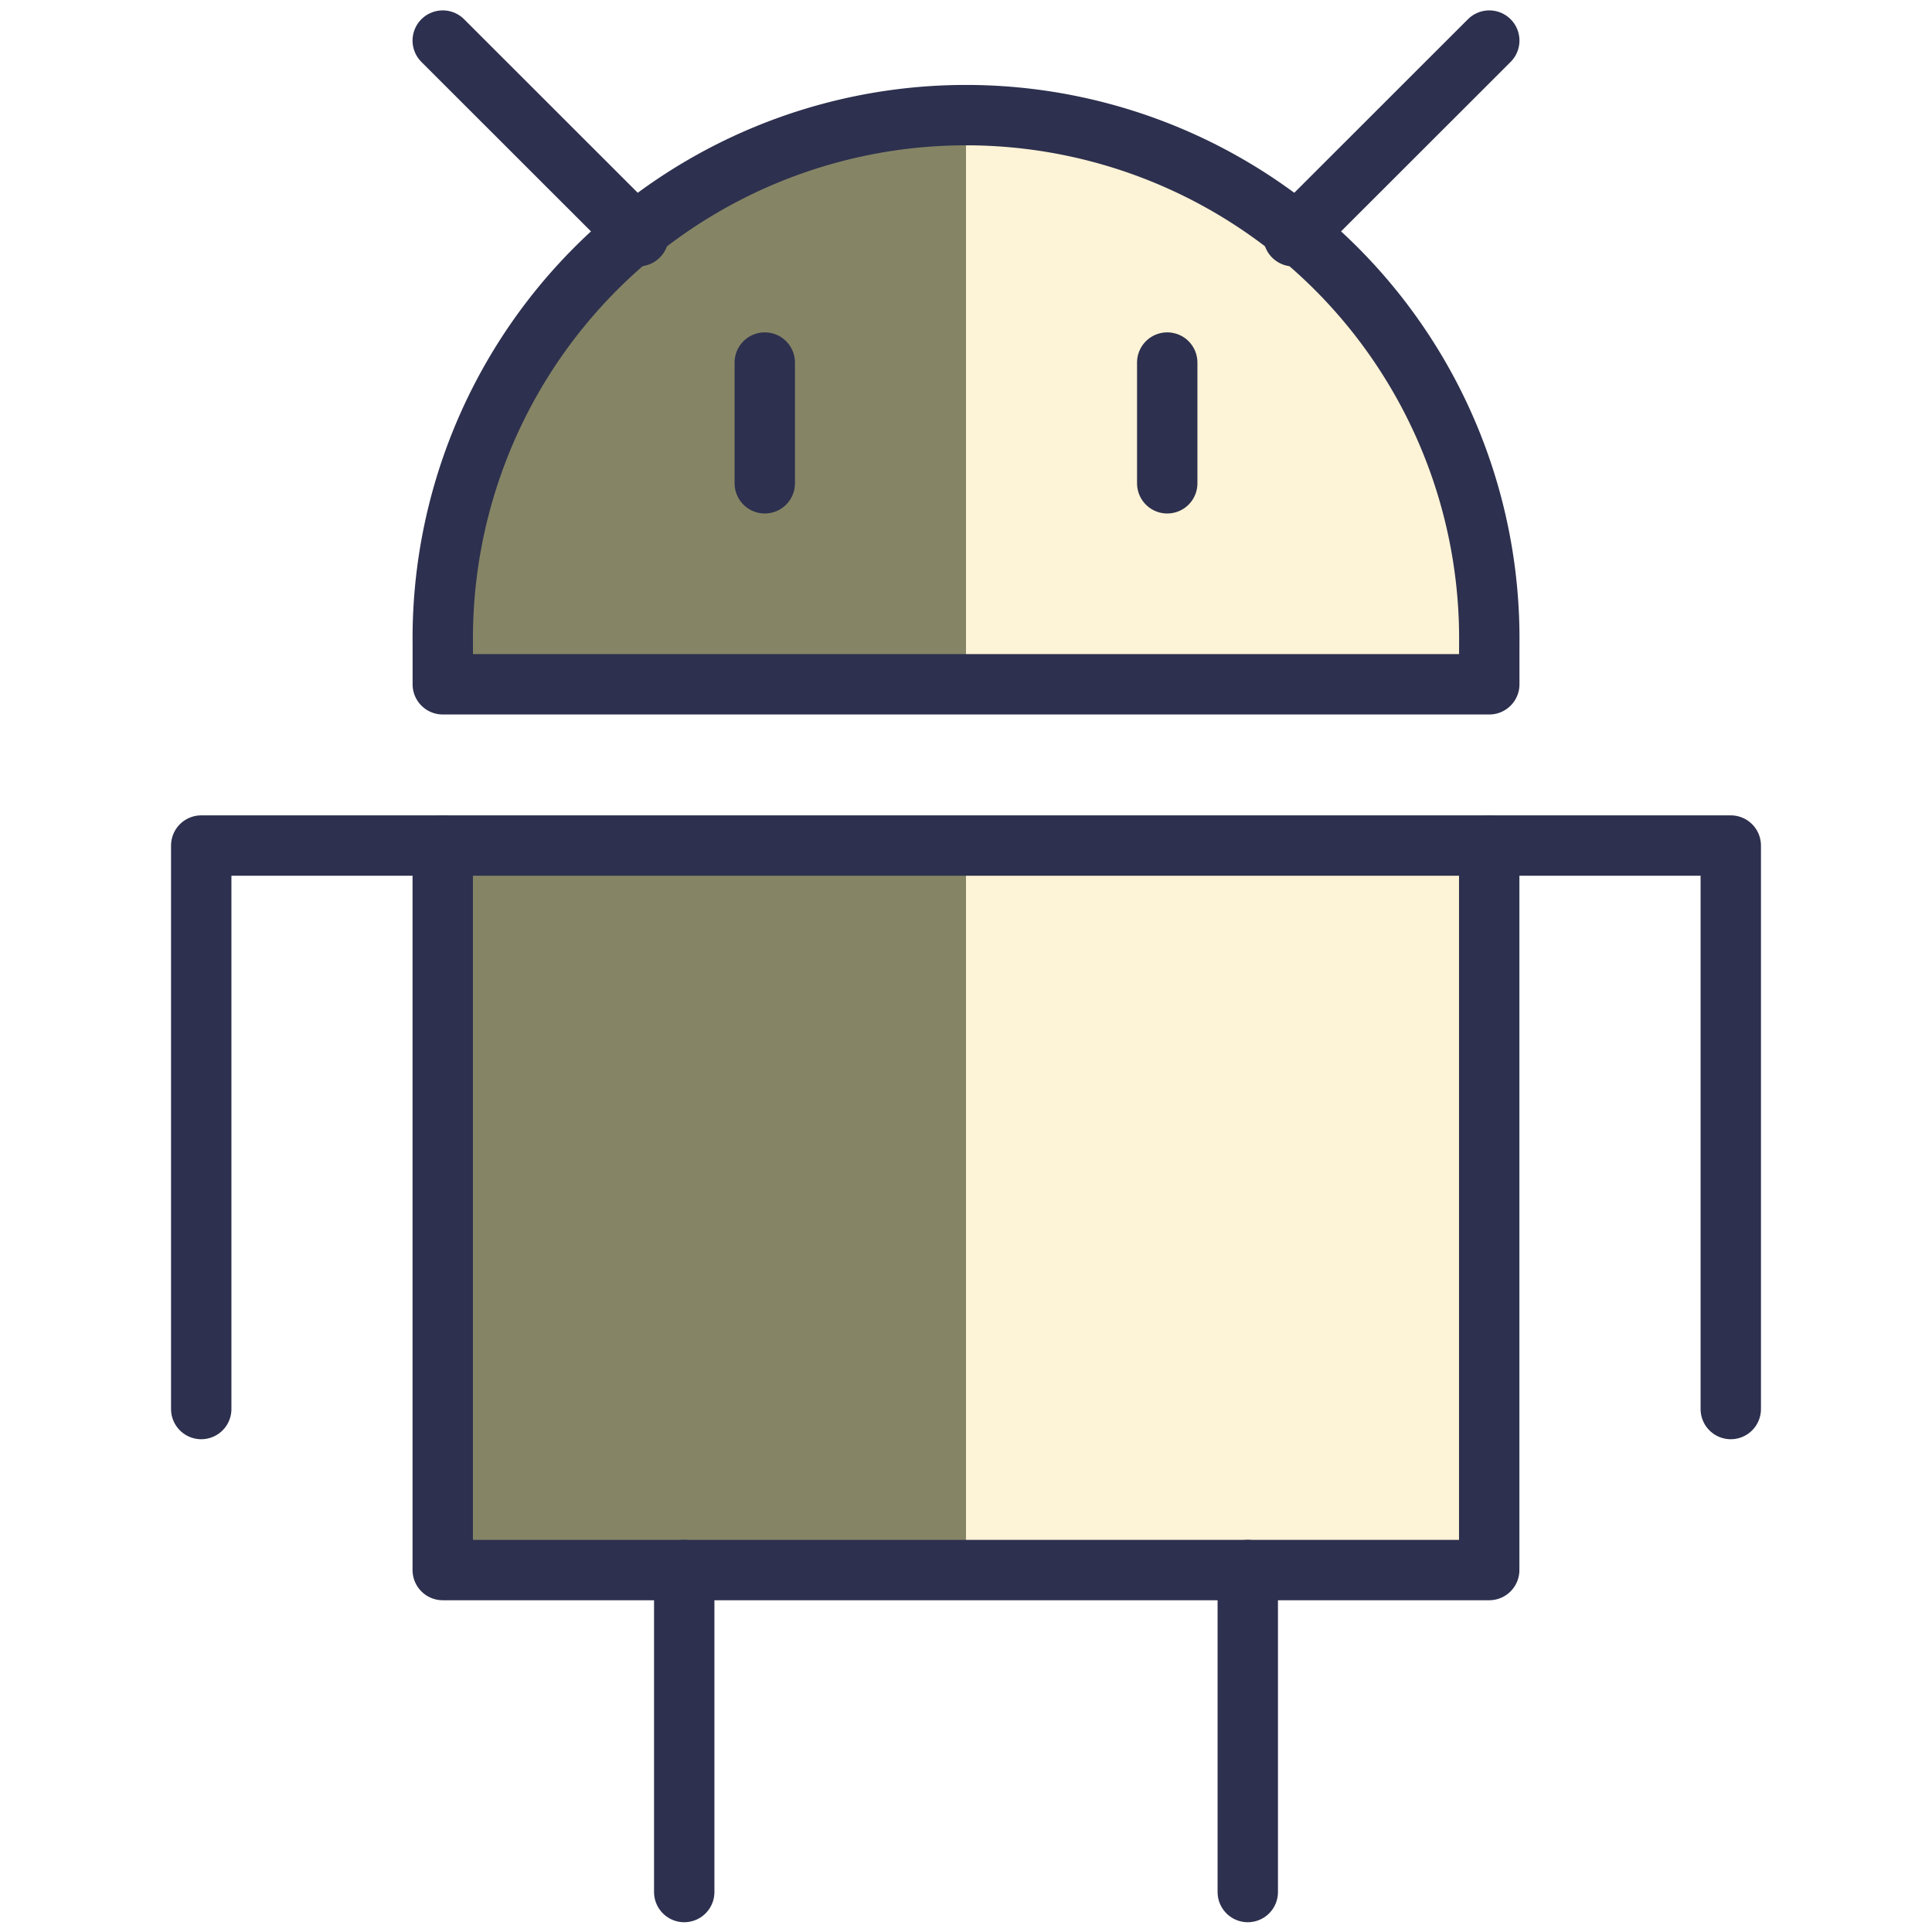
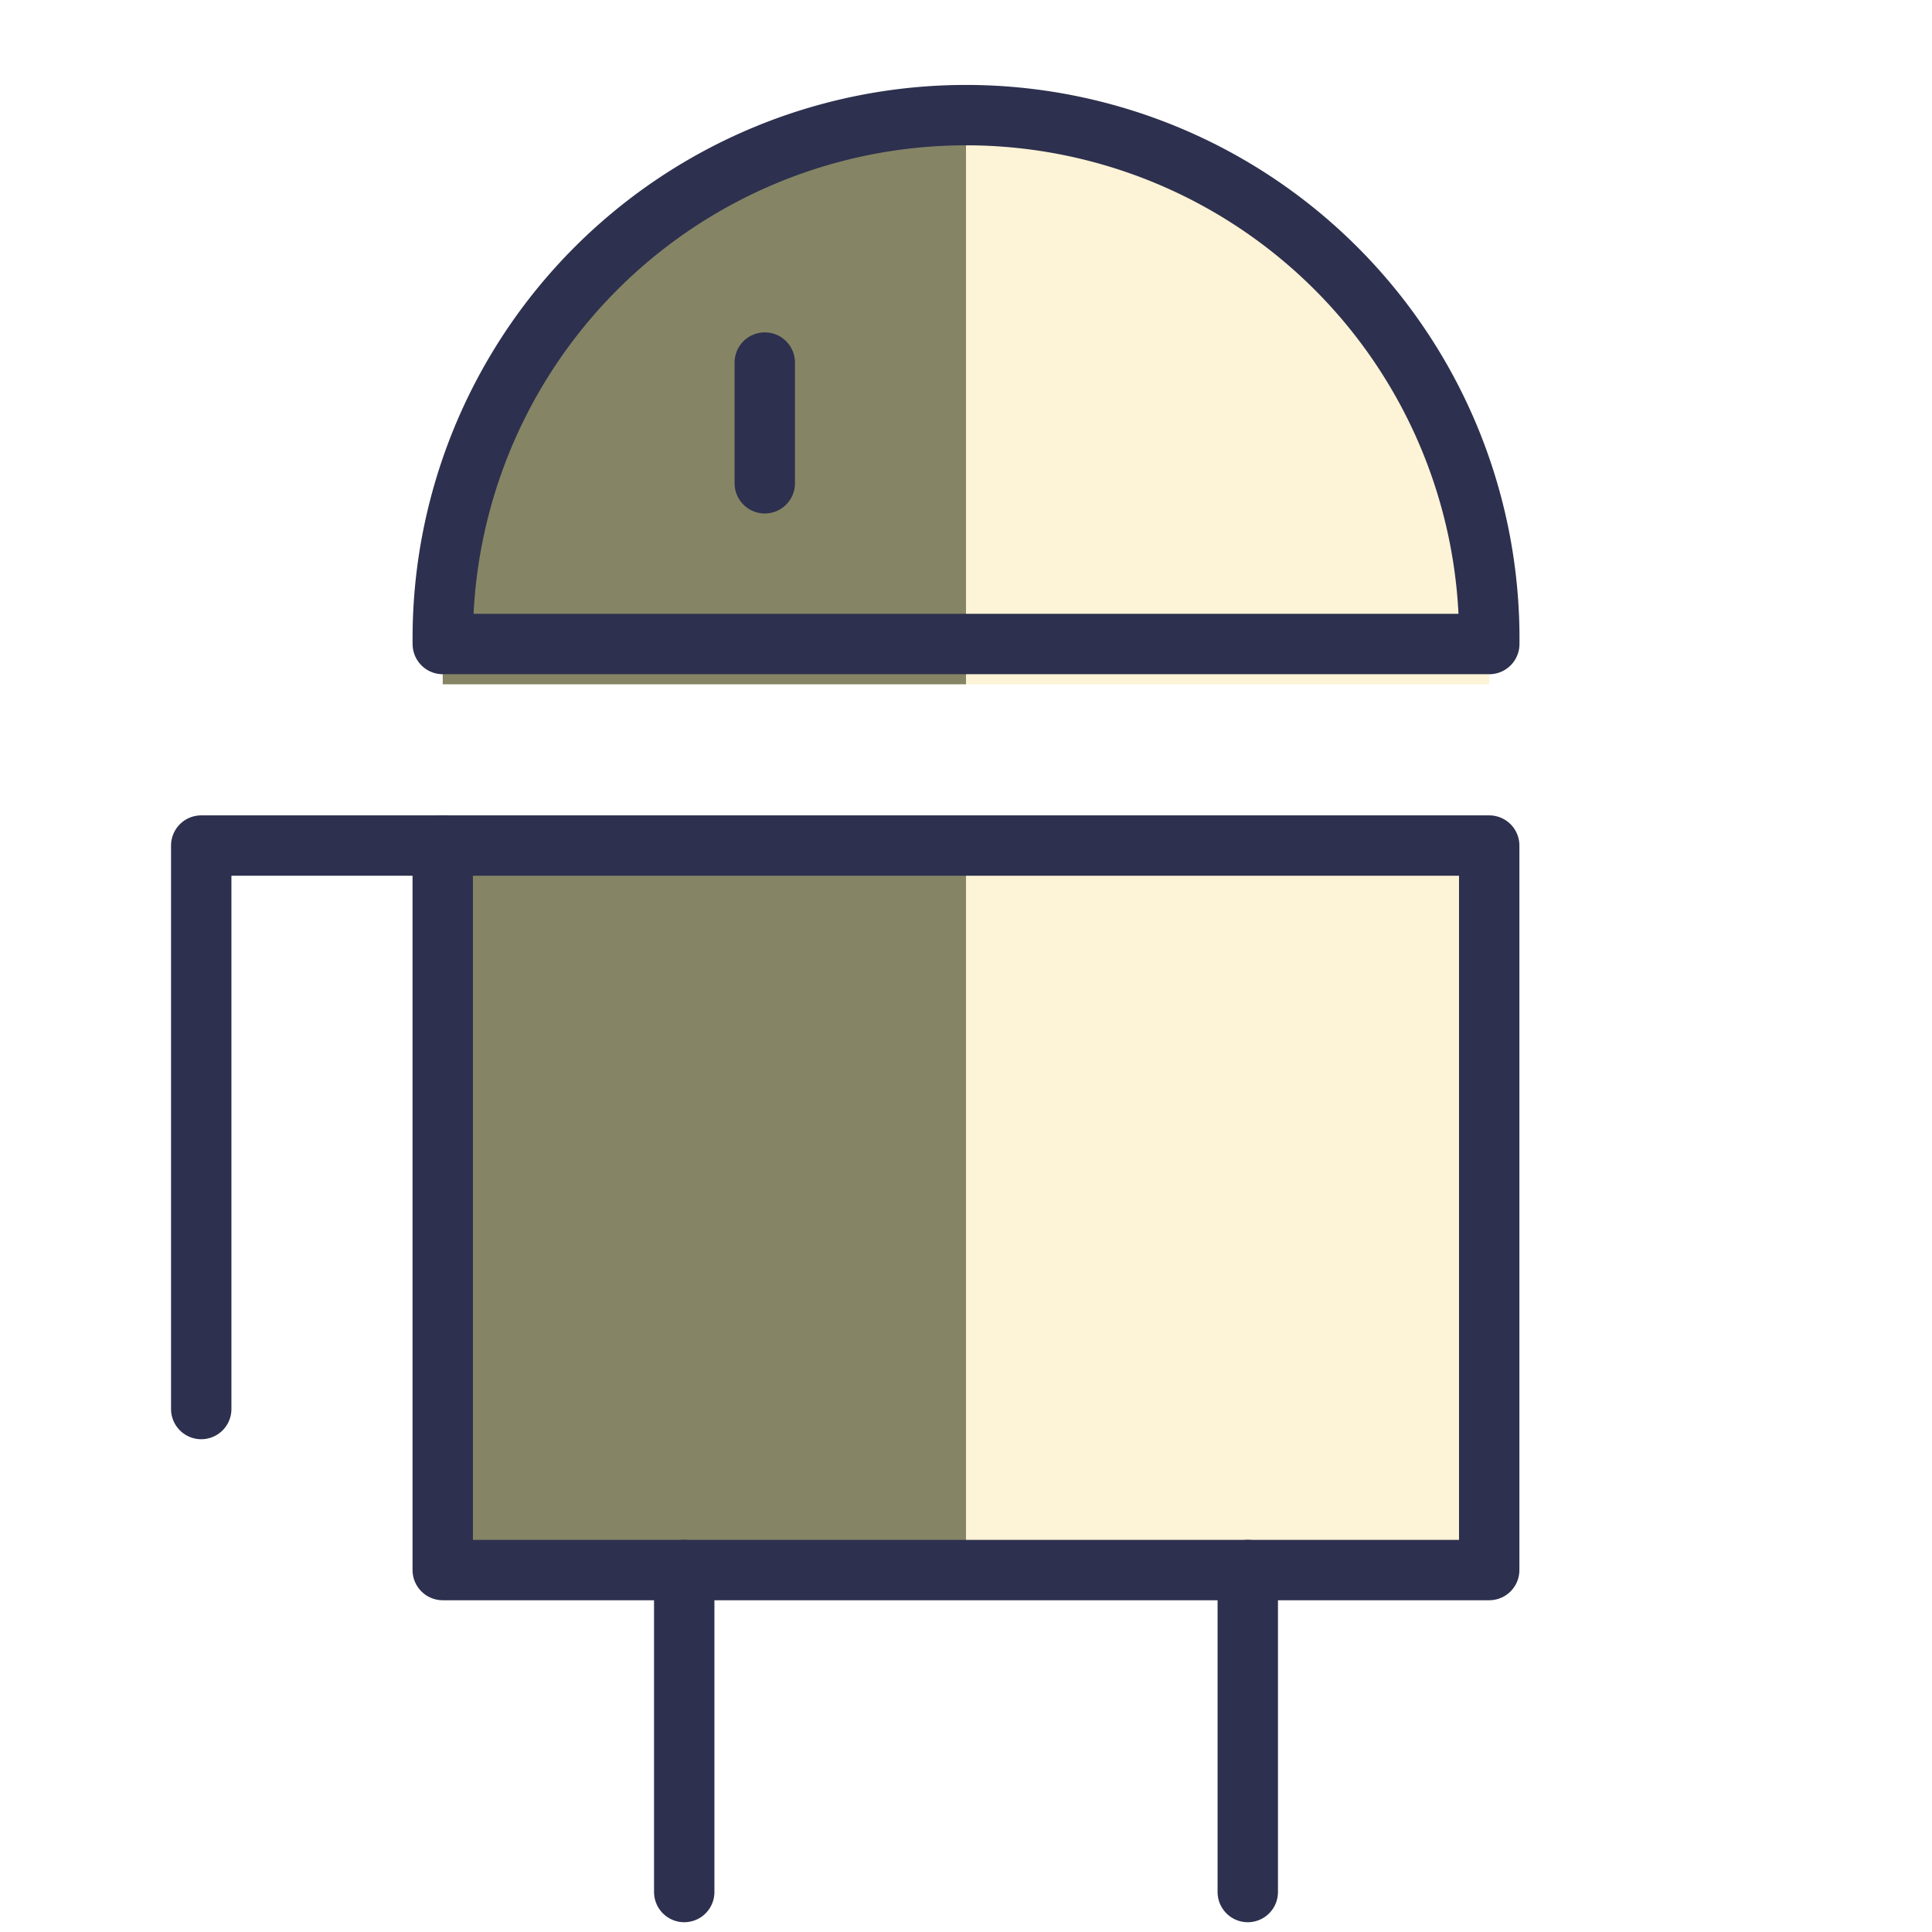
<svg xmlns="http://www.w3.org/2000/svg" viewBox="0 0 32 32" id="Android--Streamline-Ultimate" height="32" width="32">
  <desc>Android Streamline Icon: https://streamlinehq.com</desc>
  <defs />
  <path d="M24.667 10.667a8.667 8.667 0 1 0 -17.333 0v0.667h17.333Z" fill="#fdf3d6" stroke-width="1" />
  <path d="M7.333 14.005h17.333v12h-17.333Z" fill="#fdf3d6" stroke-width="1" />
  <path d="M16 2A8.667 8.667 0 0 0 7.333 10.667v0.667H16Z" fill="#85856600" stroke-width="1" />
  <path d="M7.333 14.005H16v12H7.333Z" fill="#85856600" stroke-width="1" />
  <path d="m11.333 26.005 0 5.333" fill="none" stroke="#2d304e" stroke-linecap="round" stroke-linejoin="round" stroke-width="1" />
  <path d="m20.667 26.005 0 5.333" fill="none" stroke="#2d304e" stroke-linecap="round" stroke-linejoin="round" stroke-width="1" />
-   <path d="m24.667 14.005 4 0 0 9.333" fill="none" stroke="#2d304e" stroke-linecap="round" stroke-linejoin="round" stroke-width="1" />
  <path d="m7.333 14.005 -4 0 0 9.333" fill="none" stroke="#2d304e" stroke-linecap="round" stroke-linejoin="round" stroke-width="1" />
-   <path d="M21.424 3.913 24.667 0.672" fill="none" stroke="#2d304e" stroke-linecap="round" stroke-linejoin="round" stroke-width="1" />
-   <path d="M10.575 3.912 7.333 0.672" fill="none" stroke="#2d304e" stroke-linecap="round" stroke-linejoin="round" stroke-width="1" />
  <path d="m12.667 6.005 0 2" fill="none" stroke="#2d304e" stroke-linecap="round" stroke-linejoin="round" stroke-width="1" />
-   <path d="m19.333 6.005 0 2" fill="none" stroke="#2d304e" stroke-linecap="round" stroke-linejoin="round" stroke-width="1" />
-   <path d="M24.667 10.667a8.667 8.667 0 1 0 -17.333 0v0.667h17.333Z" fill="none" stroke="#2d304e" stroke-linecap="round" stroke-linejoin="round" stroke-width="1" />
+   <path d="M24.667 10.667a8.667 8.667 0 1 0 -17.333 0h17.333Z" fill="none" stroke="#2d304e" stroke-linecap="round" stroke-linejoin="round" stroke-width="1" />
  <path d="M7.333 14.005h17.333v12h-17.333Z" fill="none" stroke="#2d304e" stroke-linecap="round" stroke-linejoin="round" stroke-width="1" />
</svg>